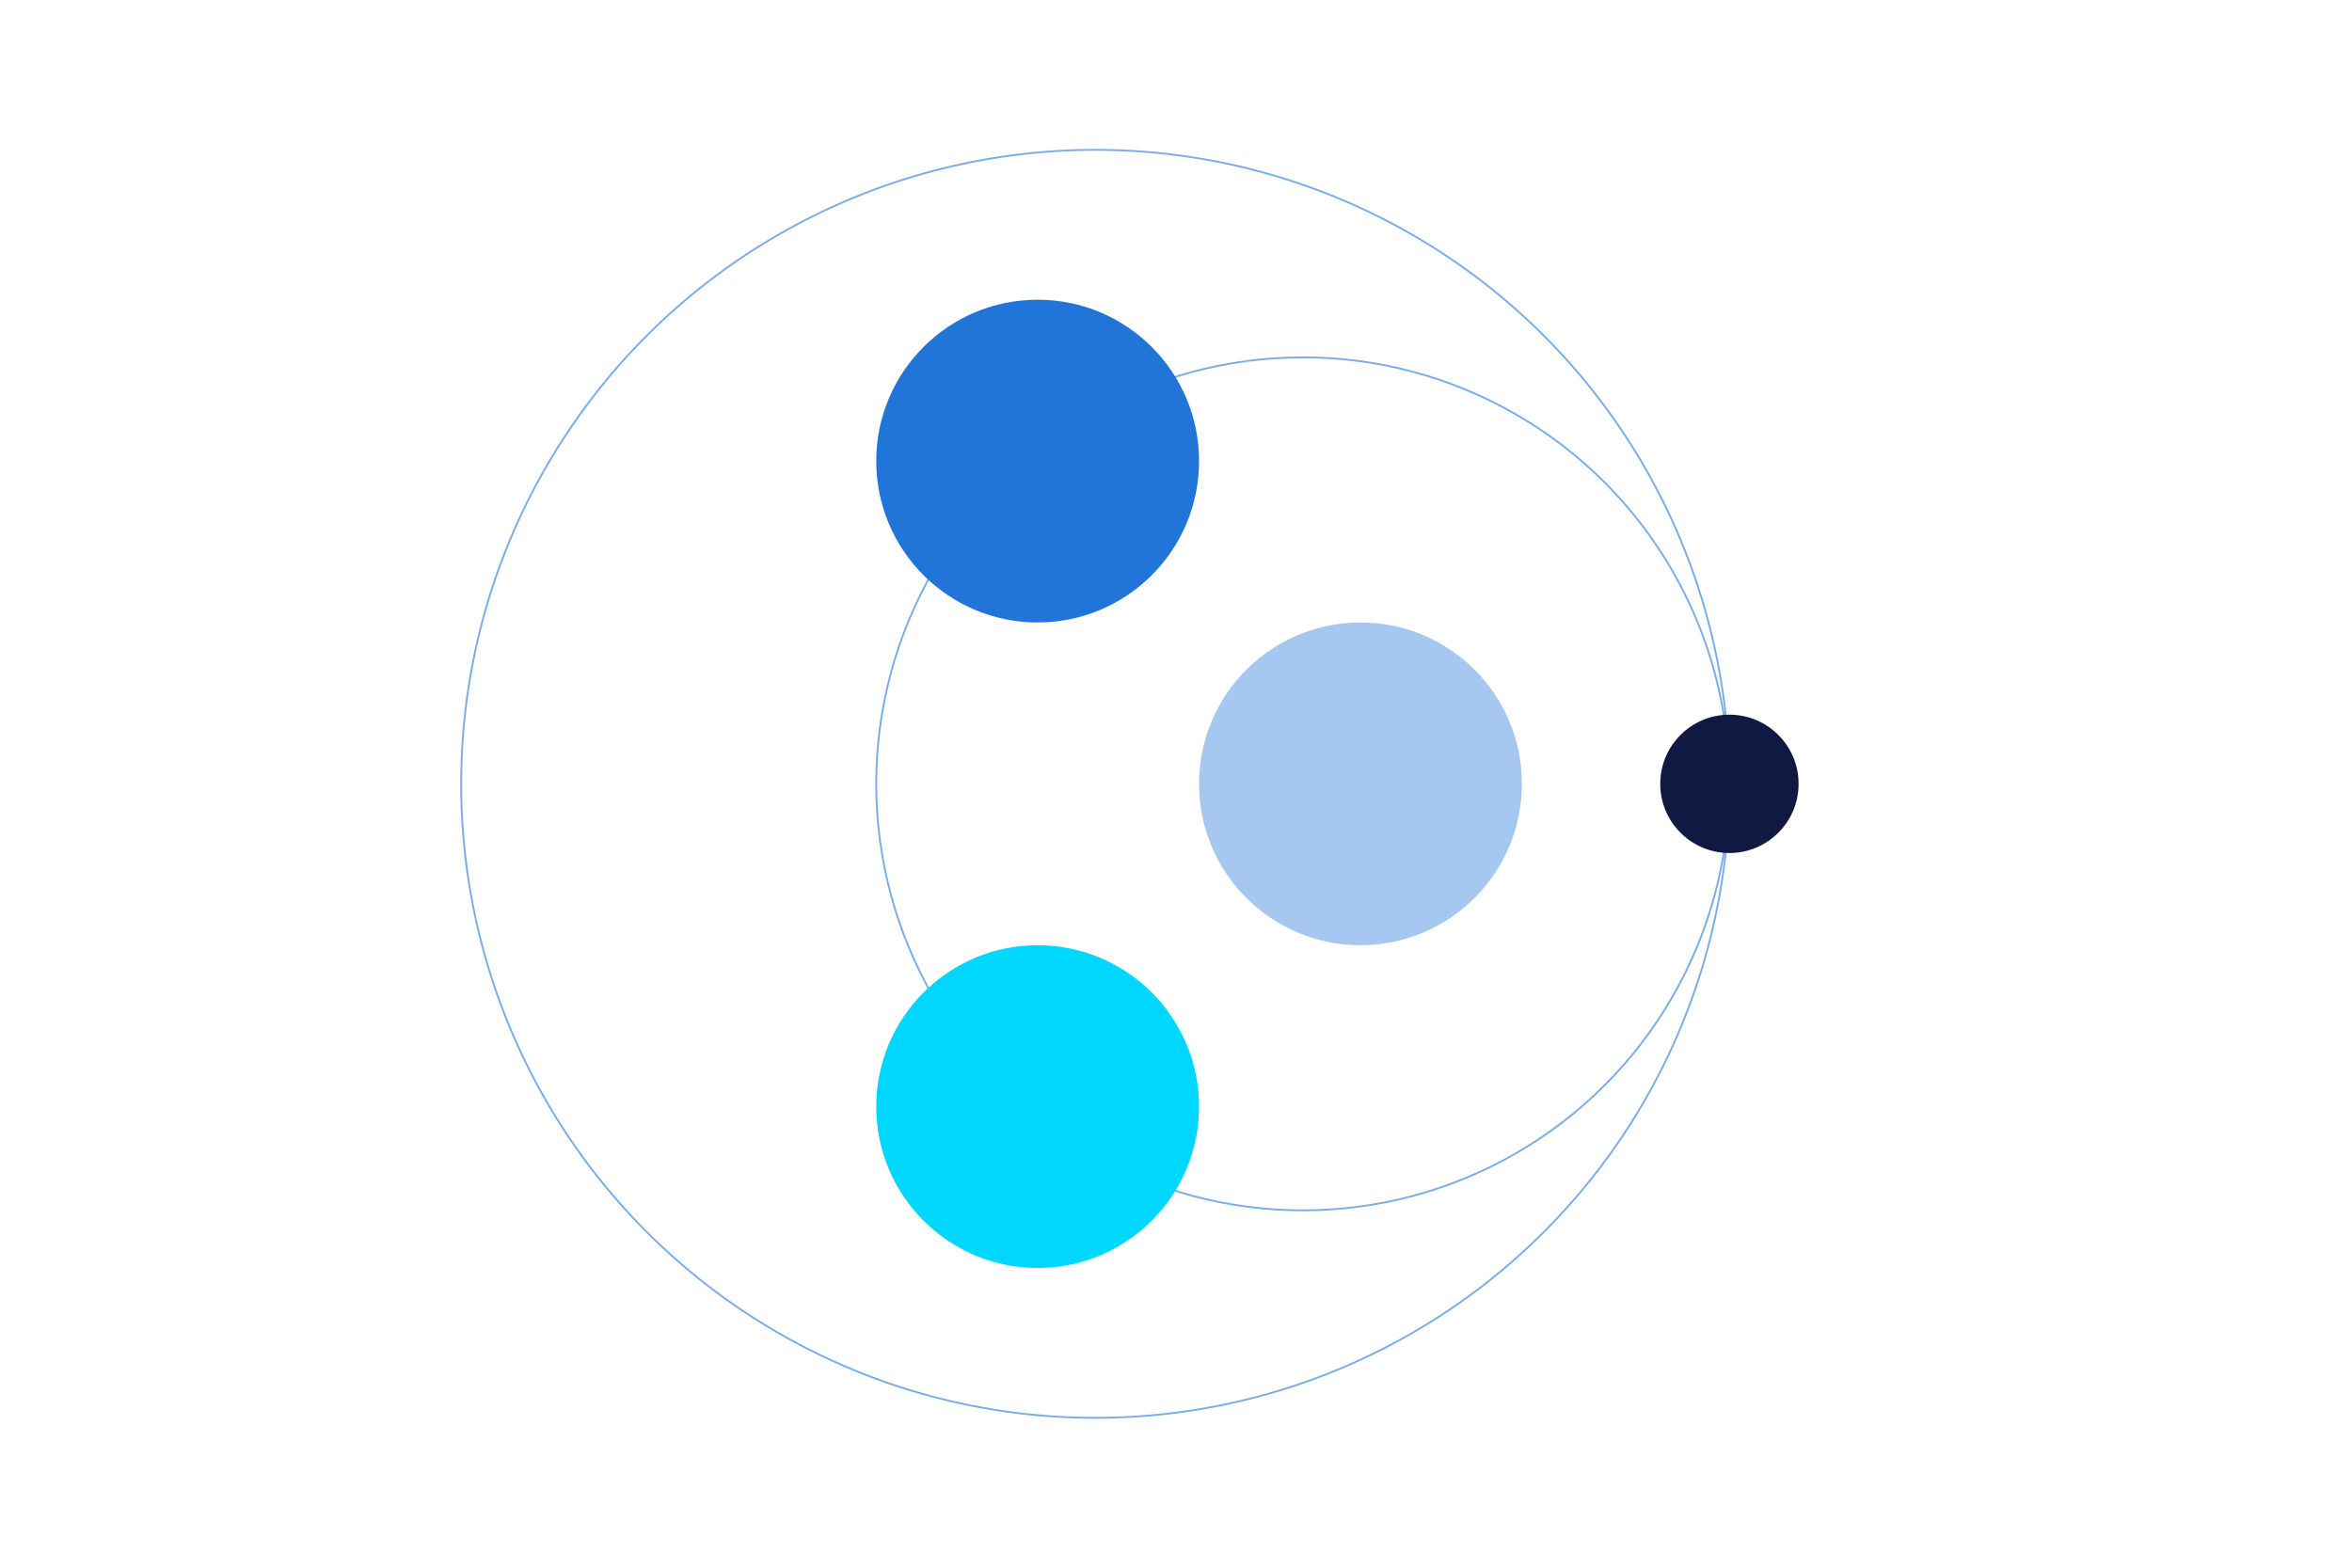
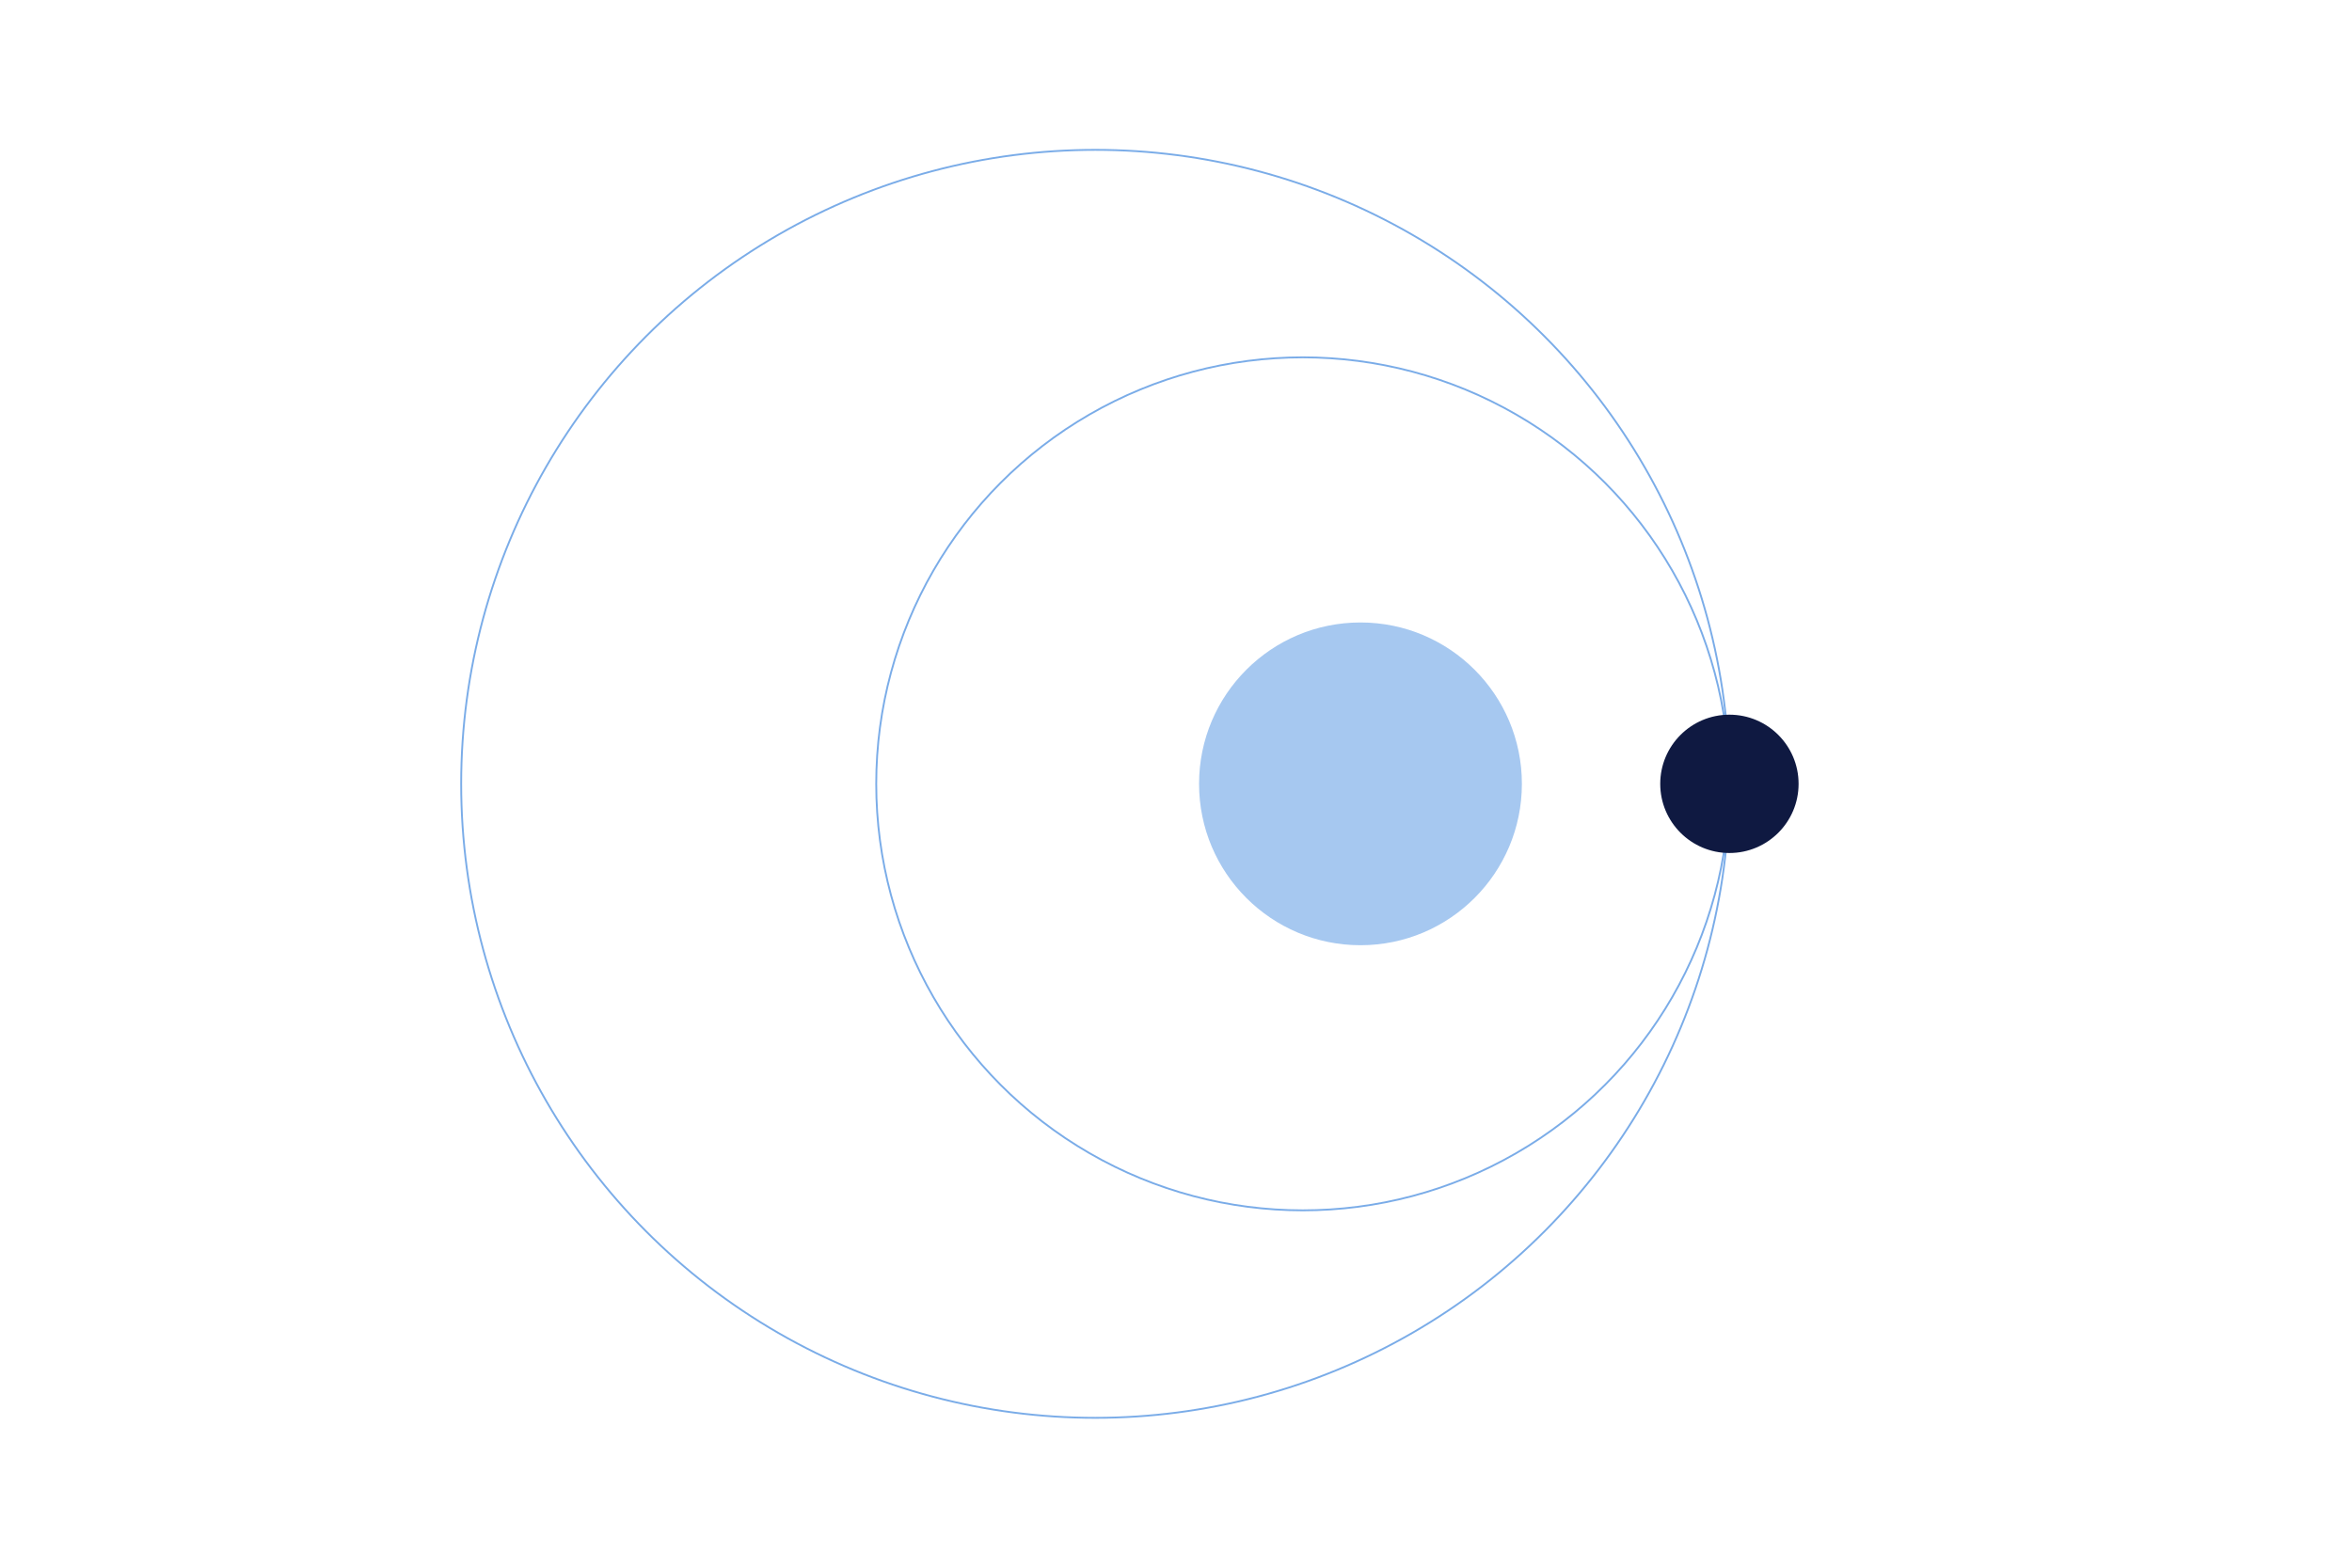
<svg xmlns="http://www.w3.org/2000/svg" id="Design" viewBox="0 0 1275 850">
  <defs>
    <style>.cls-1{fill:none;stroke:#7aace8;stroke-miterlimit:10;}.cls-2{fill:#0f1941;}.cls-2,.cls-3,.cls-4,.cls-5{stroke-width:0px;}.cls-3{fill:#2175d9;}.cls-4{fill:#a6c8f0;}.cls-5{fill:#00d7ff;}</style>
  </defs>
  <circle class="cls-1" cx="706.25" cy="425" r="231.25" />
-   <circle class="cls-5" cx="562.5" cy="600" r="87.5" />
-   <circle class="cls-3" cx="562.5" cy="250" r="87.5" />
  <circle class="cls-4" cx="737.5" cy="425" r="87.5" />
  <circle class="cls-1" cx="593.75" cy="425" r="343.75" />
  <circle class="cls-2" cx="937.5" cy="425" r="37.5" />
</svg>